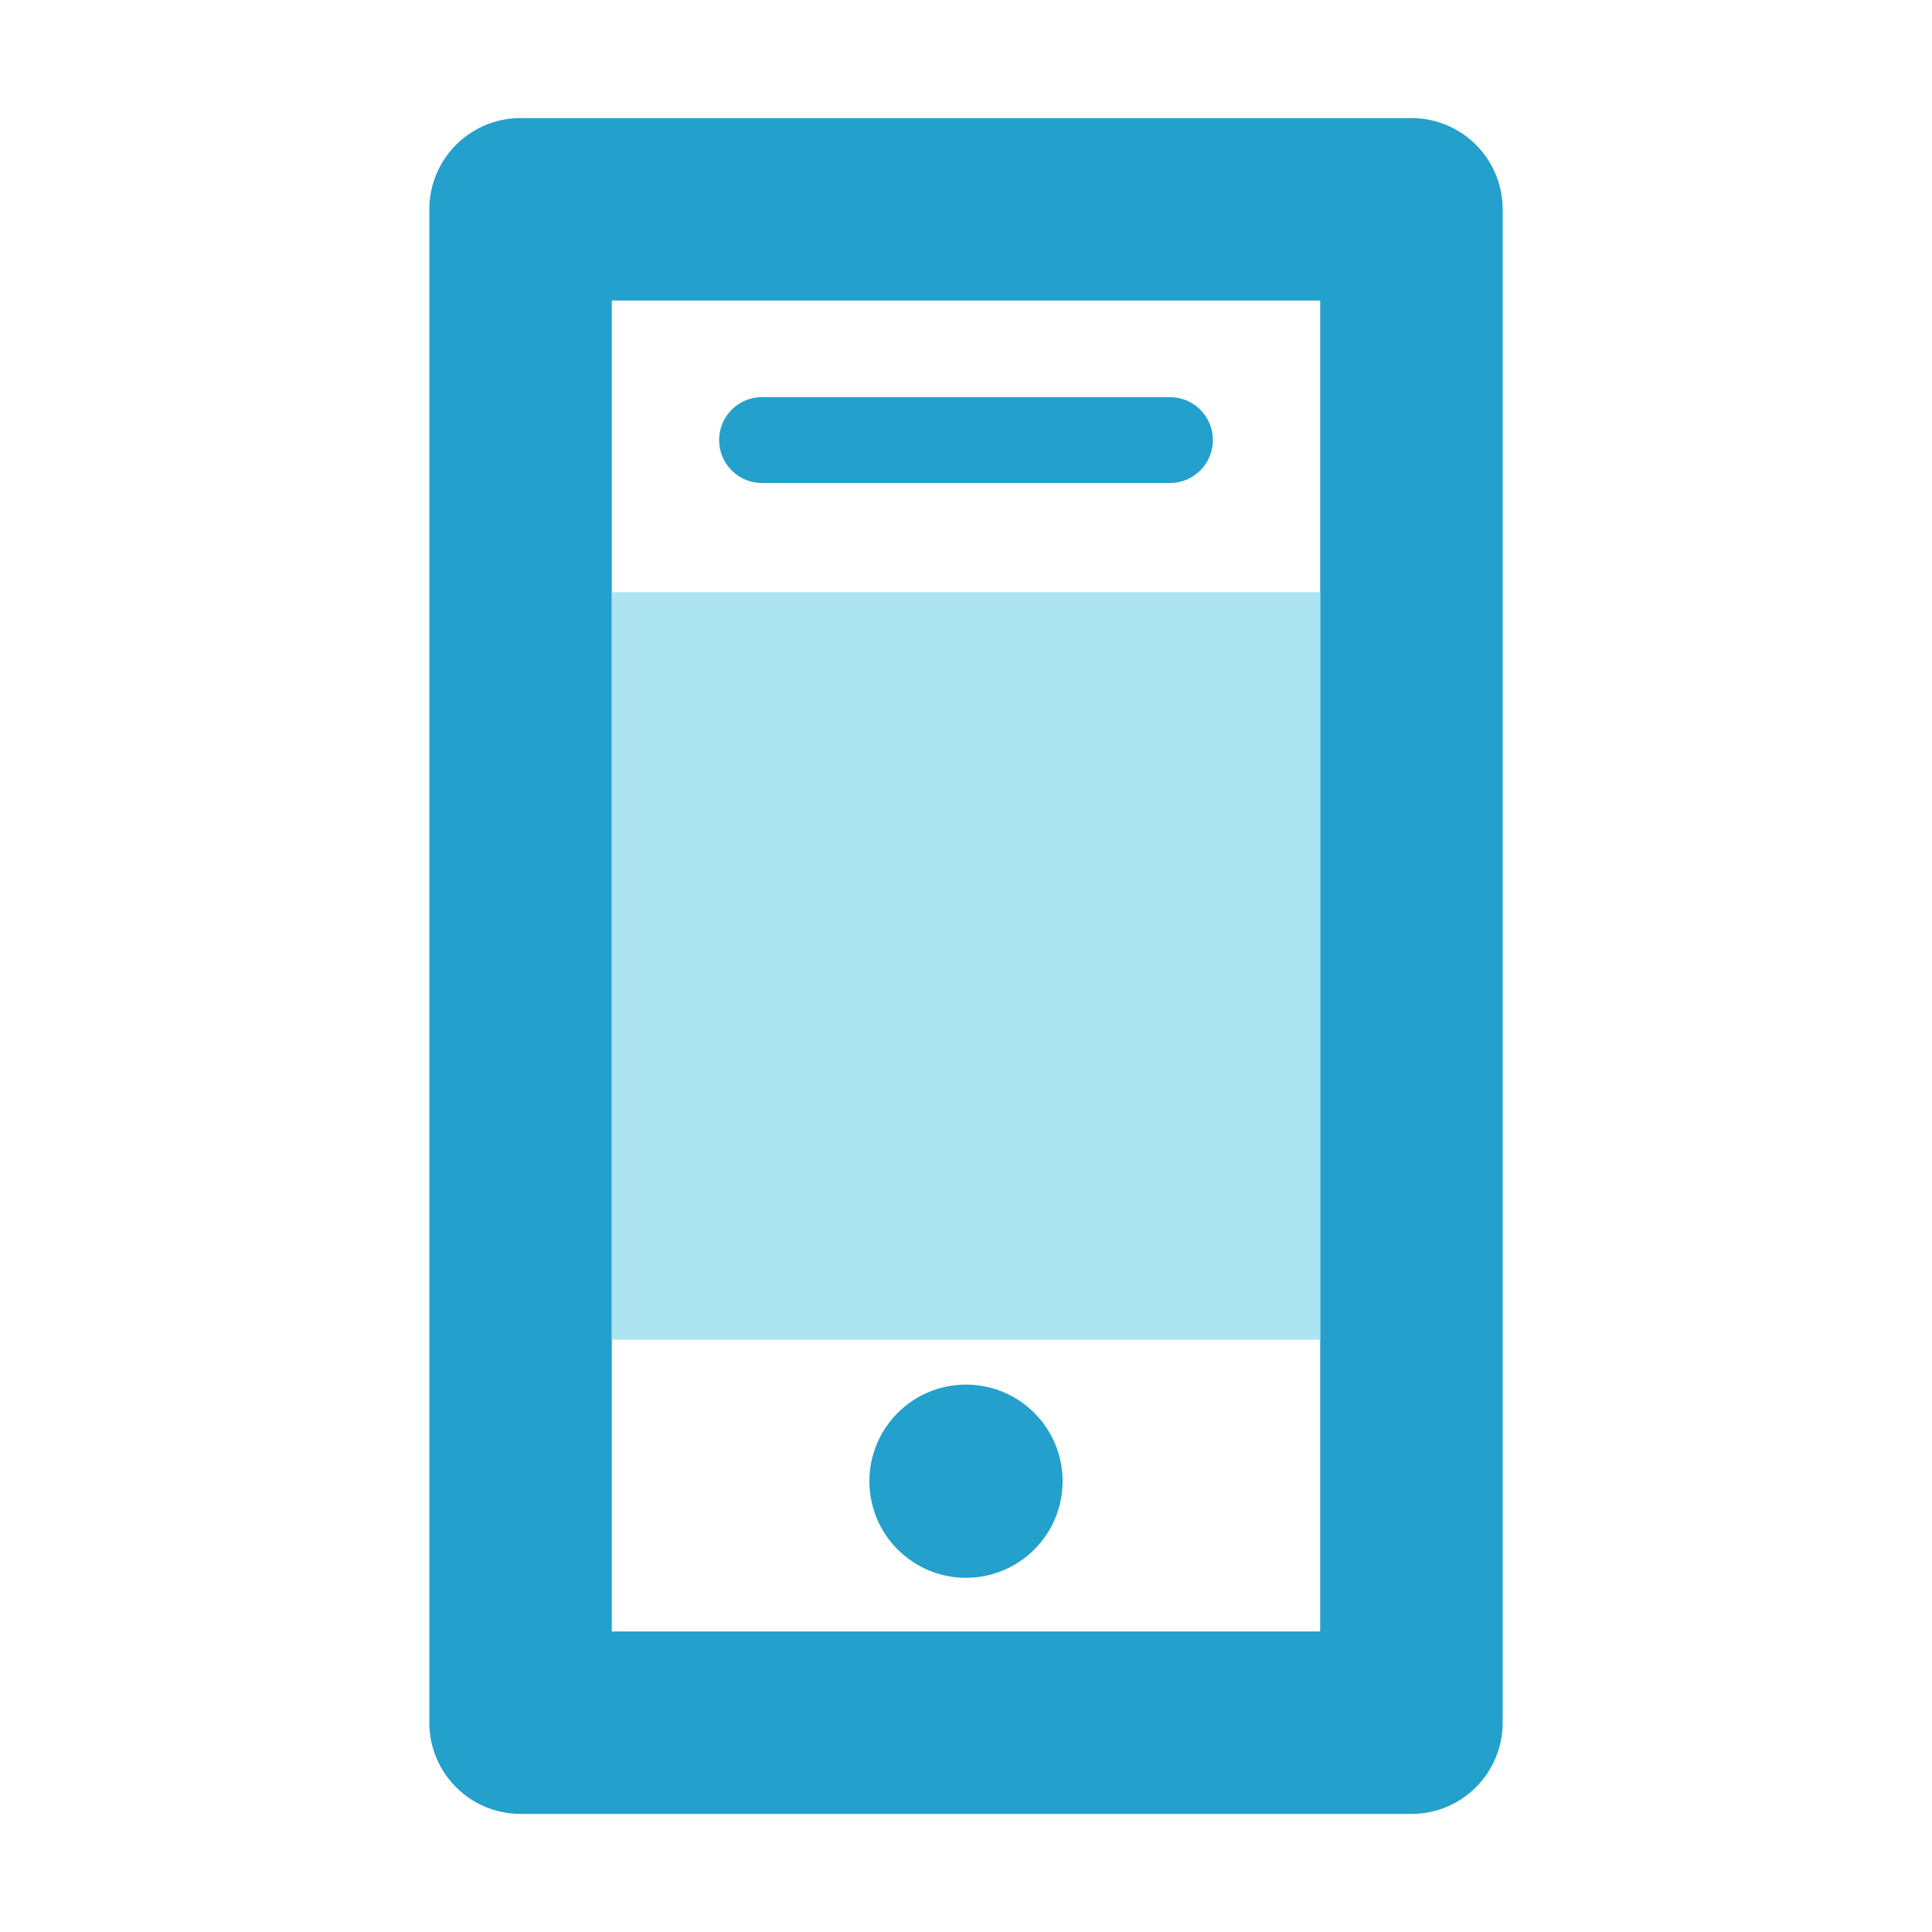
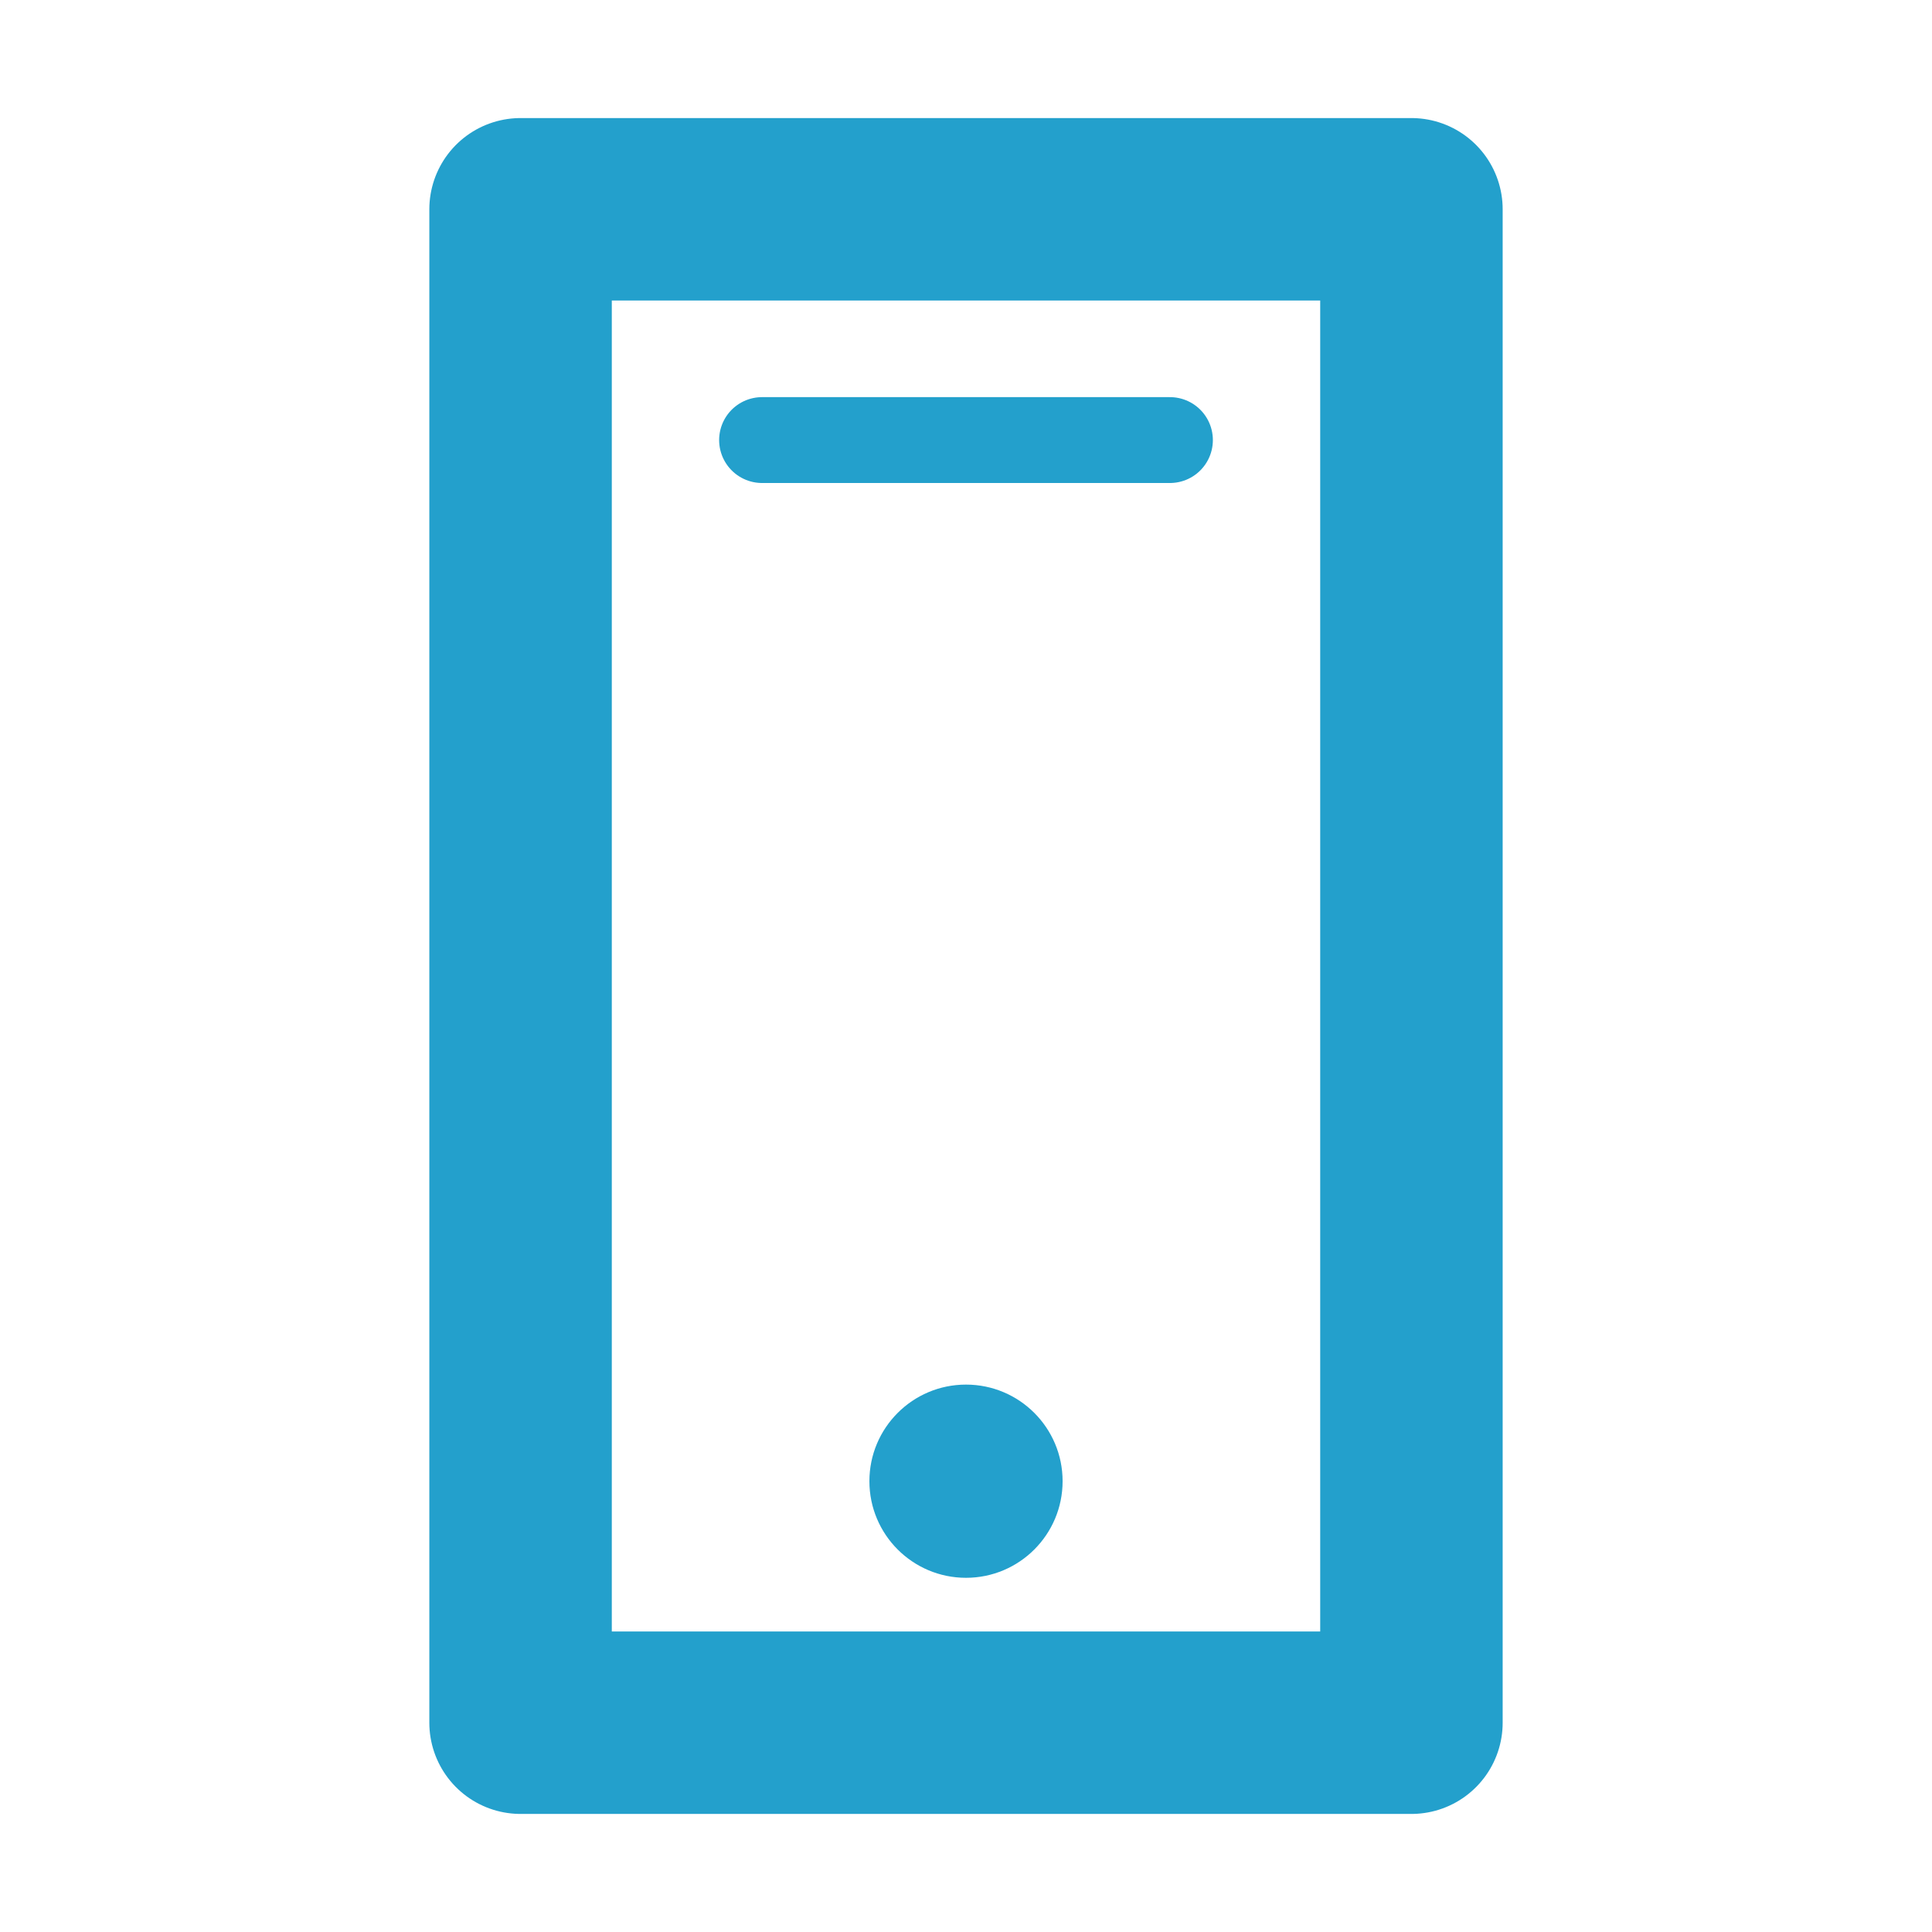
<svg xmlns="http://www.w3.org/2000/svg" id="aa" viewBox="0 0 180 180">
  <defs>
    <style>.cls-1,.cls-4{fill:none;stroke:#23a0cc;stroke-linecap:round;stroke-linejoin:round;}.cls-1{stroke-width:17px;}.cls-2{fill:#ade4f2;}.cls-3{fill:#23a0cc;}.cls-4{stroke-width:8px;}</style>
  </defs>
  <rect class="cls-1" x="48.5" y="19.5" width="83" height="141" />
-   <rect class="cls-2" x="57" y="55.17" width="66" height="69.65" />
  <circle class="cls-3" cx="90" cy="138" r="9" />
  <line class="cls-4" x1="71" y1="41" x2="109" y2="41" />
</svg>